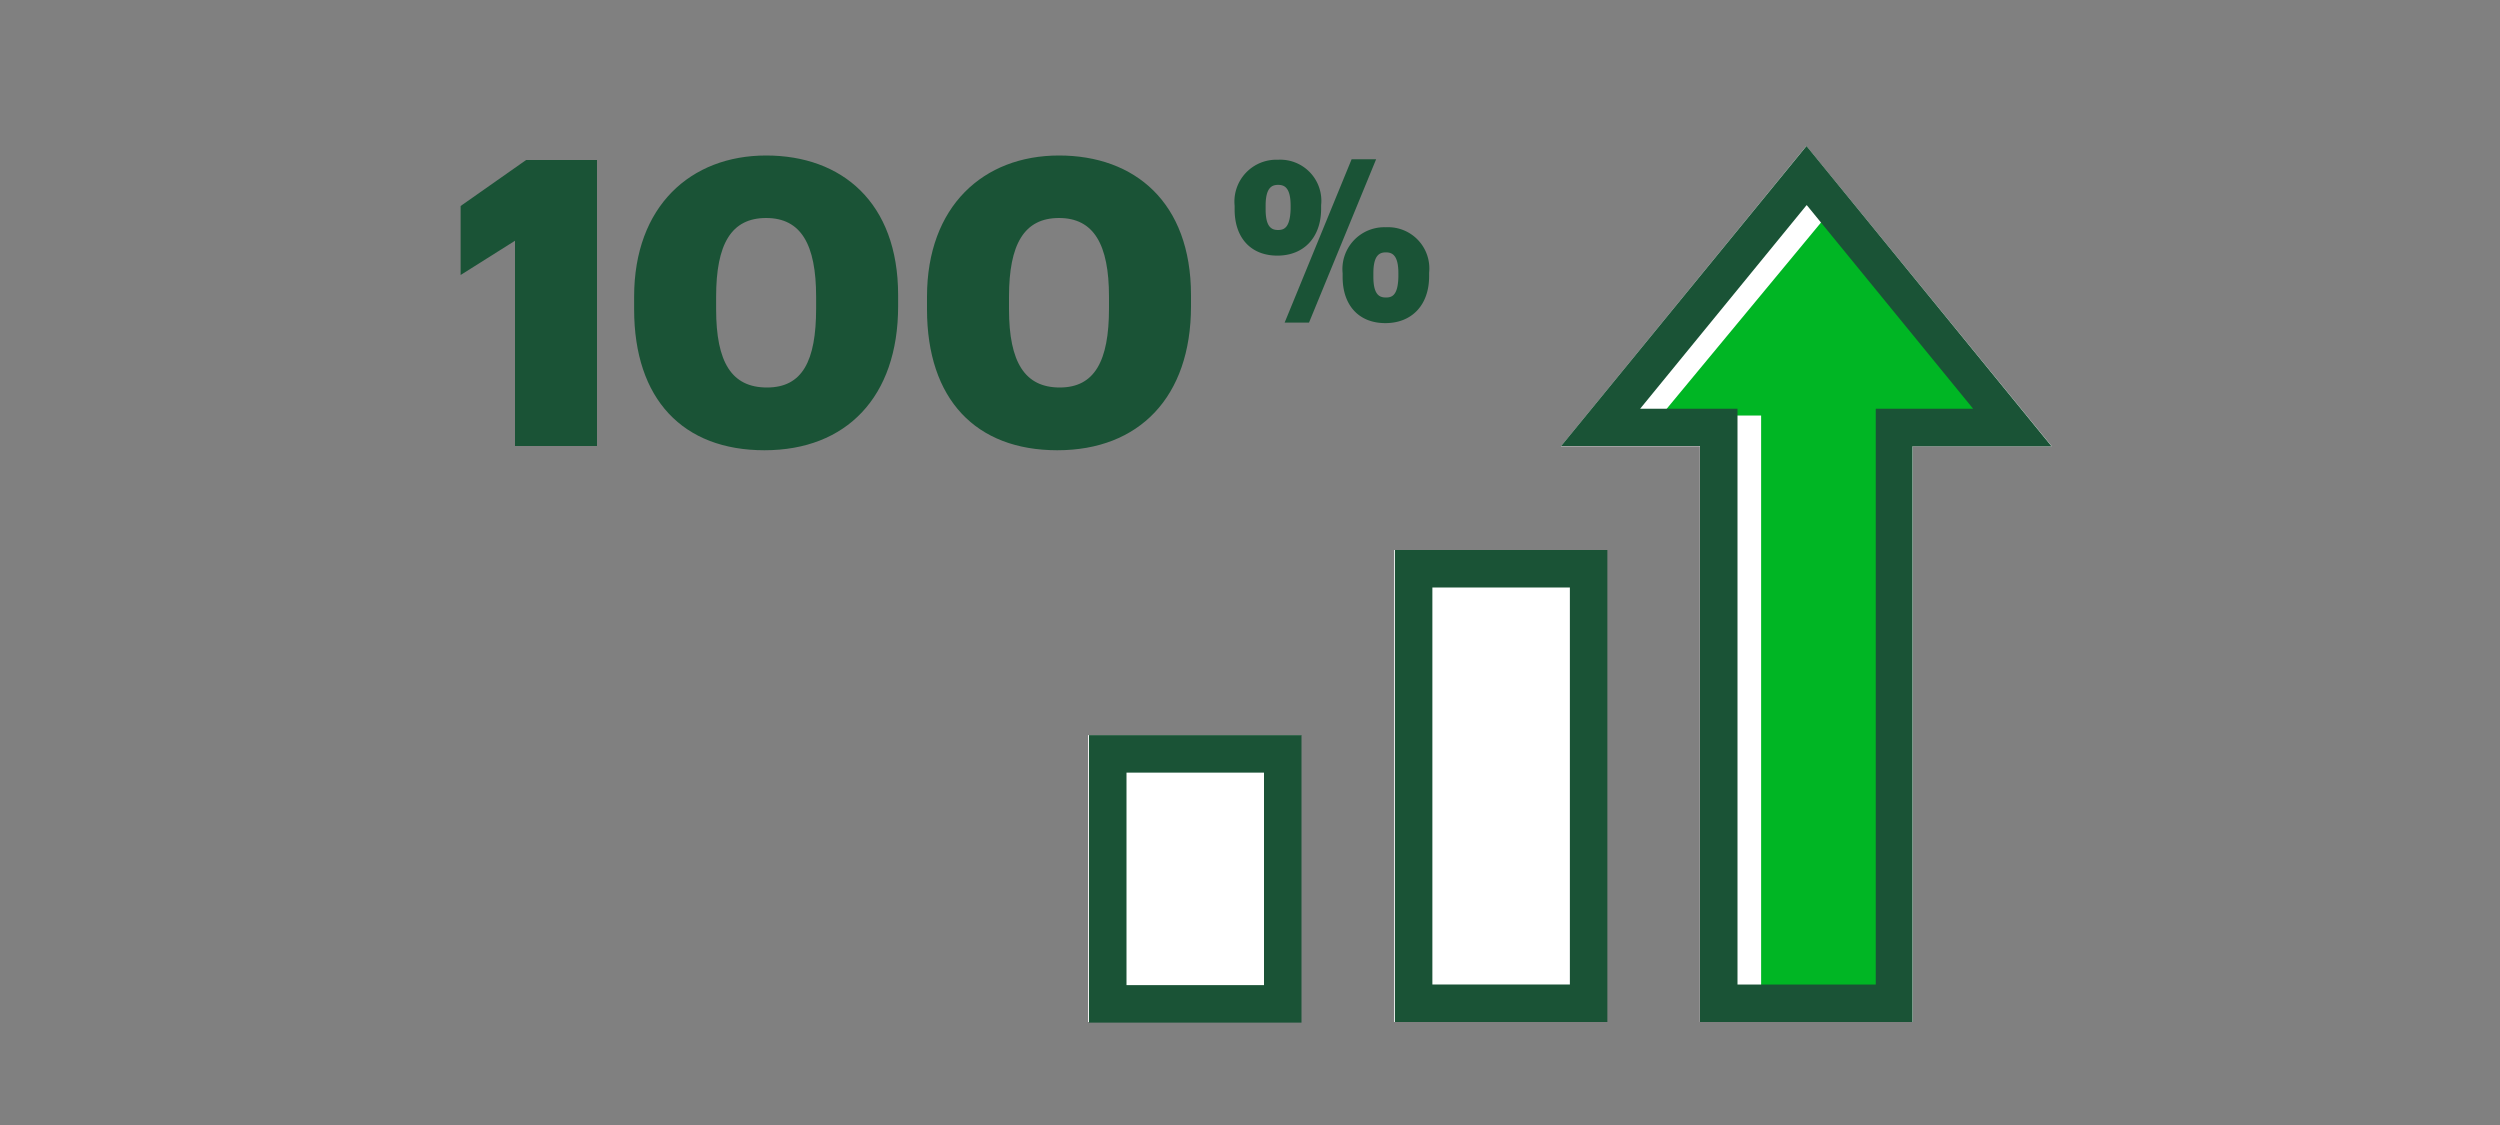
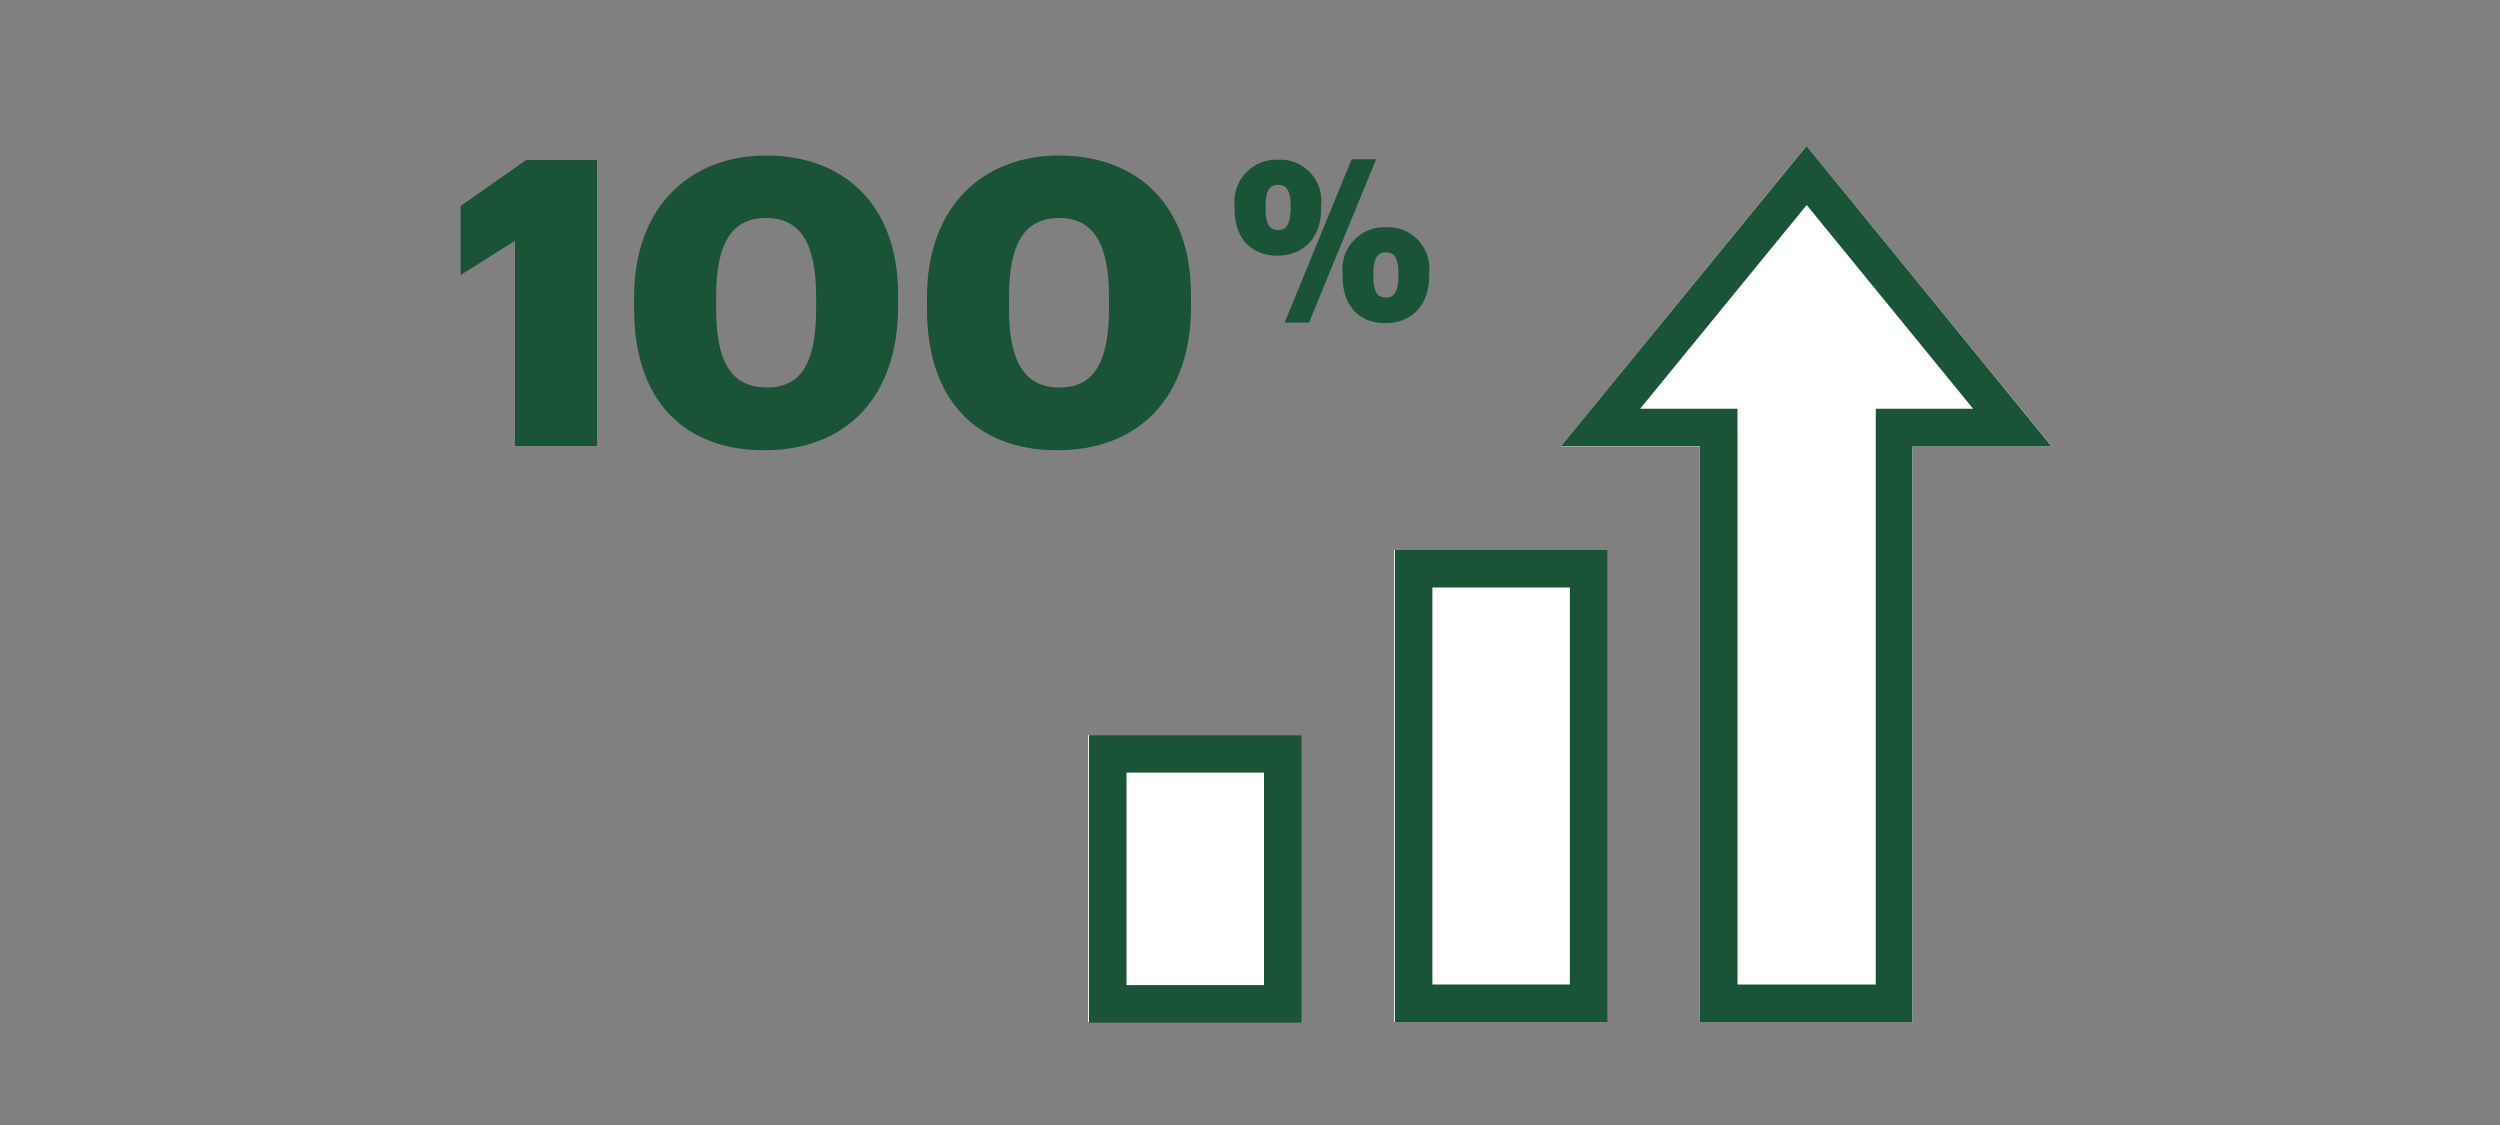
<svg xmlns="http://www.w3.org/2000/svg" viewBox="0 0 200 90">
  <rect x="0" y="0" width="200" height="90" fill="#808080" stroke="none" />
  <title>guaranteedPrincipal</title>
  <g id="FLT_ART_WORKS" data-name="FLT ART WORKS">
    <rect x="87.05" y="58.81" width="17.03" height="22.95" style="fill:#fff" />
    <rect x="111.52" y="44" width="17.03" height="37.76" style="fill:#fff" />
    <polygon points="164.14 35.7 153.02 35.7 153.02 81.76 135.99 81.76 135.99 35.7 124.88 35.7 144.51 11.68 164.14 35.7" style="fill:#fff" />
    <path d="M41.2,19.26,36.85,22V16.48l5.24-3.68h5.67V35.68H41.2Z" style="fill:#1a5336" />
    <path d="M50.73,24.74v-1c0-7.24,4.52-11.3,10.56-11.3s10.56,3.74,10.56,11.17v.89c0,7.27-4.16,11.52-10.69,11.52S50.73,31.94,50.73,24.74Zm14.56-.07v-.93c0-4.19-1.21-6.3-4-6.3s-4,2.08-4,6.3v1C57.29,29,58.54,31,61.36,31S65.29,28.9,65.29,24.67Z" style="fill:#1a5336" />
    <path d="M74.16,24.74v-1c0-7.24,4.51-11.3,10.56-11.3s10.56,3.74,10.56,11.17v.89c0,7.27-4.16,11.52-10.69,11.52S74.16,31.94,74.16,24.74Zm14.56-.07v-.93c0-4.19-1.22-6.3-4-6.3s-4,2.08-4,6.3v1C80.72,29,82,31,84.78,31S88.72,28.9,88.72,24.67Z" style="fill:#1a5336" />
-     <polygon points="159.26 33.24 146.08 17.32 132.89 33.24 140.89 33.24 140.89 79.29 151.08 79.29 151.08 33.24 159.26 33.24" style="fill:#00b624" />
    <path d="M101.12,61.81v17h-11v-17h11m3-3h-17v23h17Z" style="fill:#1a5336" />
    <path d="M125.59,47V78.76h-11V47h11m3-3h-17V81.76h17Z" style="fill:#1a5336" />
    <path d="M144.55,16.42l13.3,16.28h-7.79V78.76H139V32.7h-7.79l13.31-16.28m0-4.74-19.63,24H136V81.76h17V35.7h11.12Z" style="fill:#1a5336" />
    <polygon points="108.13 12.74 102.77 25.81 104.72 25.81 110.09 12.74 108.13 12.74" style="fill:#1a5336" />
    <path d="M110.87,18.18a3.35,3.35,0,0,0-3.46,3.68v.3c0,2.28,1.31,3.69,3.42,3.69s3.5-1.44,3.5-3.75v-.28A3.3,3.3,0,0,0,110.87,18.18Zm0,5.62c-.49,0-1-.19-1-1.65v-.3c0-1.47.52-1.66,1-1.66s1,.19,1,1.66v.29C111.84,23.6,111.38,23.8,110.89,23.8Z" style="fill:#1a5336" />
    <path d="M105.69,16.7v-.28a3.29,3.29,0,0,0-3.46-3.64,3.35,3.35,0,0,0-3.46,3.68v.3c0,2.28,1.31,3.69,3.42,3.69S105.69,19,105.69,16.7Zm-3.44,1.7c-.49,0-1-.19-1-1.65v-.3c0-1.47.52-1.66,1-1.66s1,.19,1,1.66v.29C103.2,18.2,102.74,18.4,102.25,18.4Z" style="fill:#1a5336" />
  </g>
</svg>